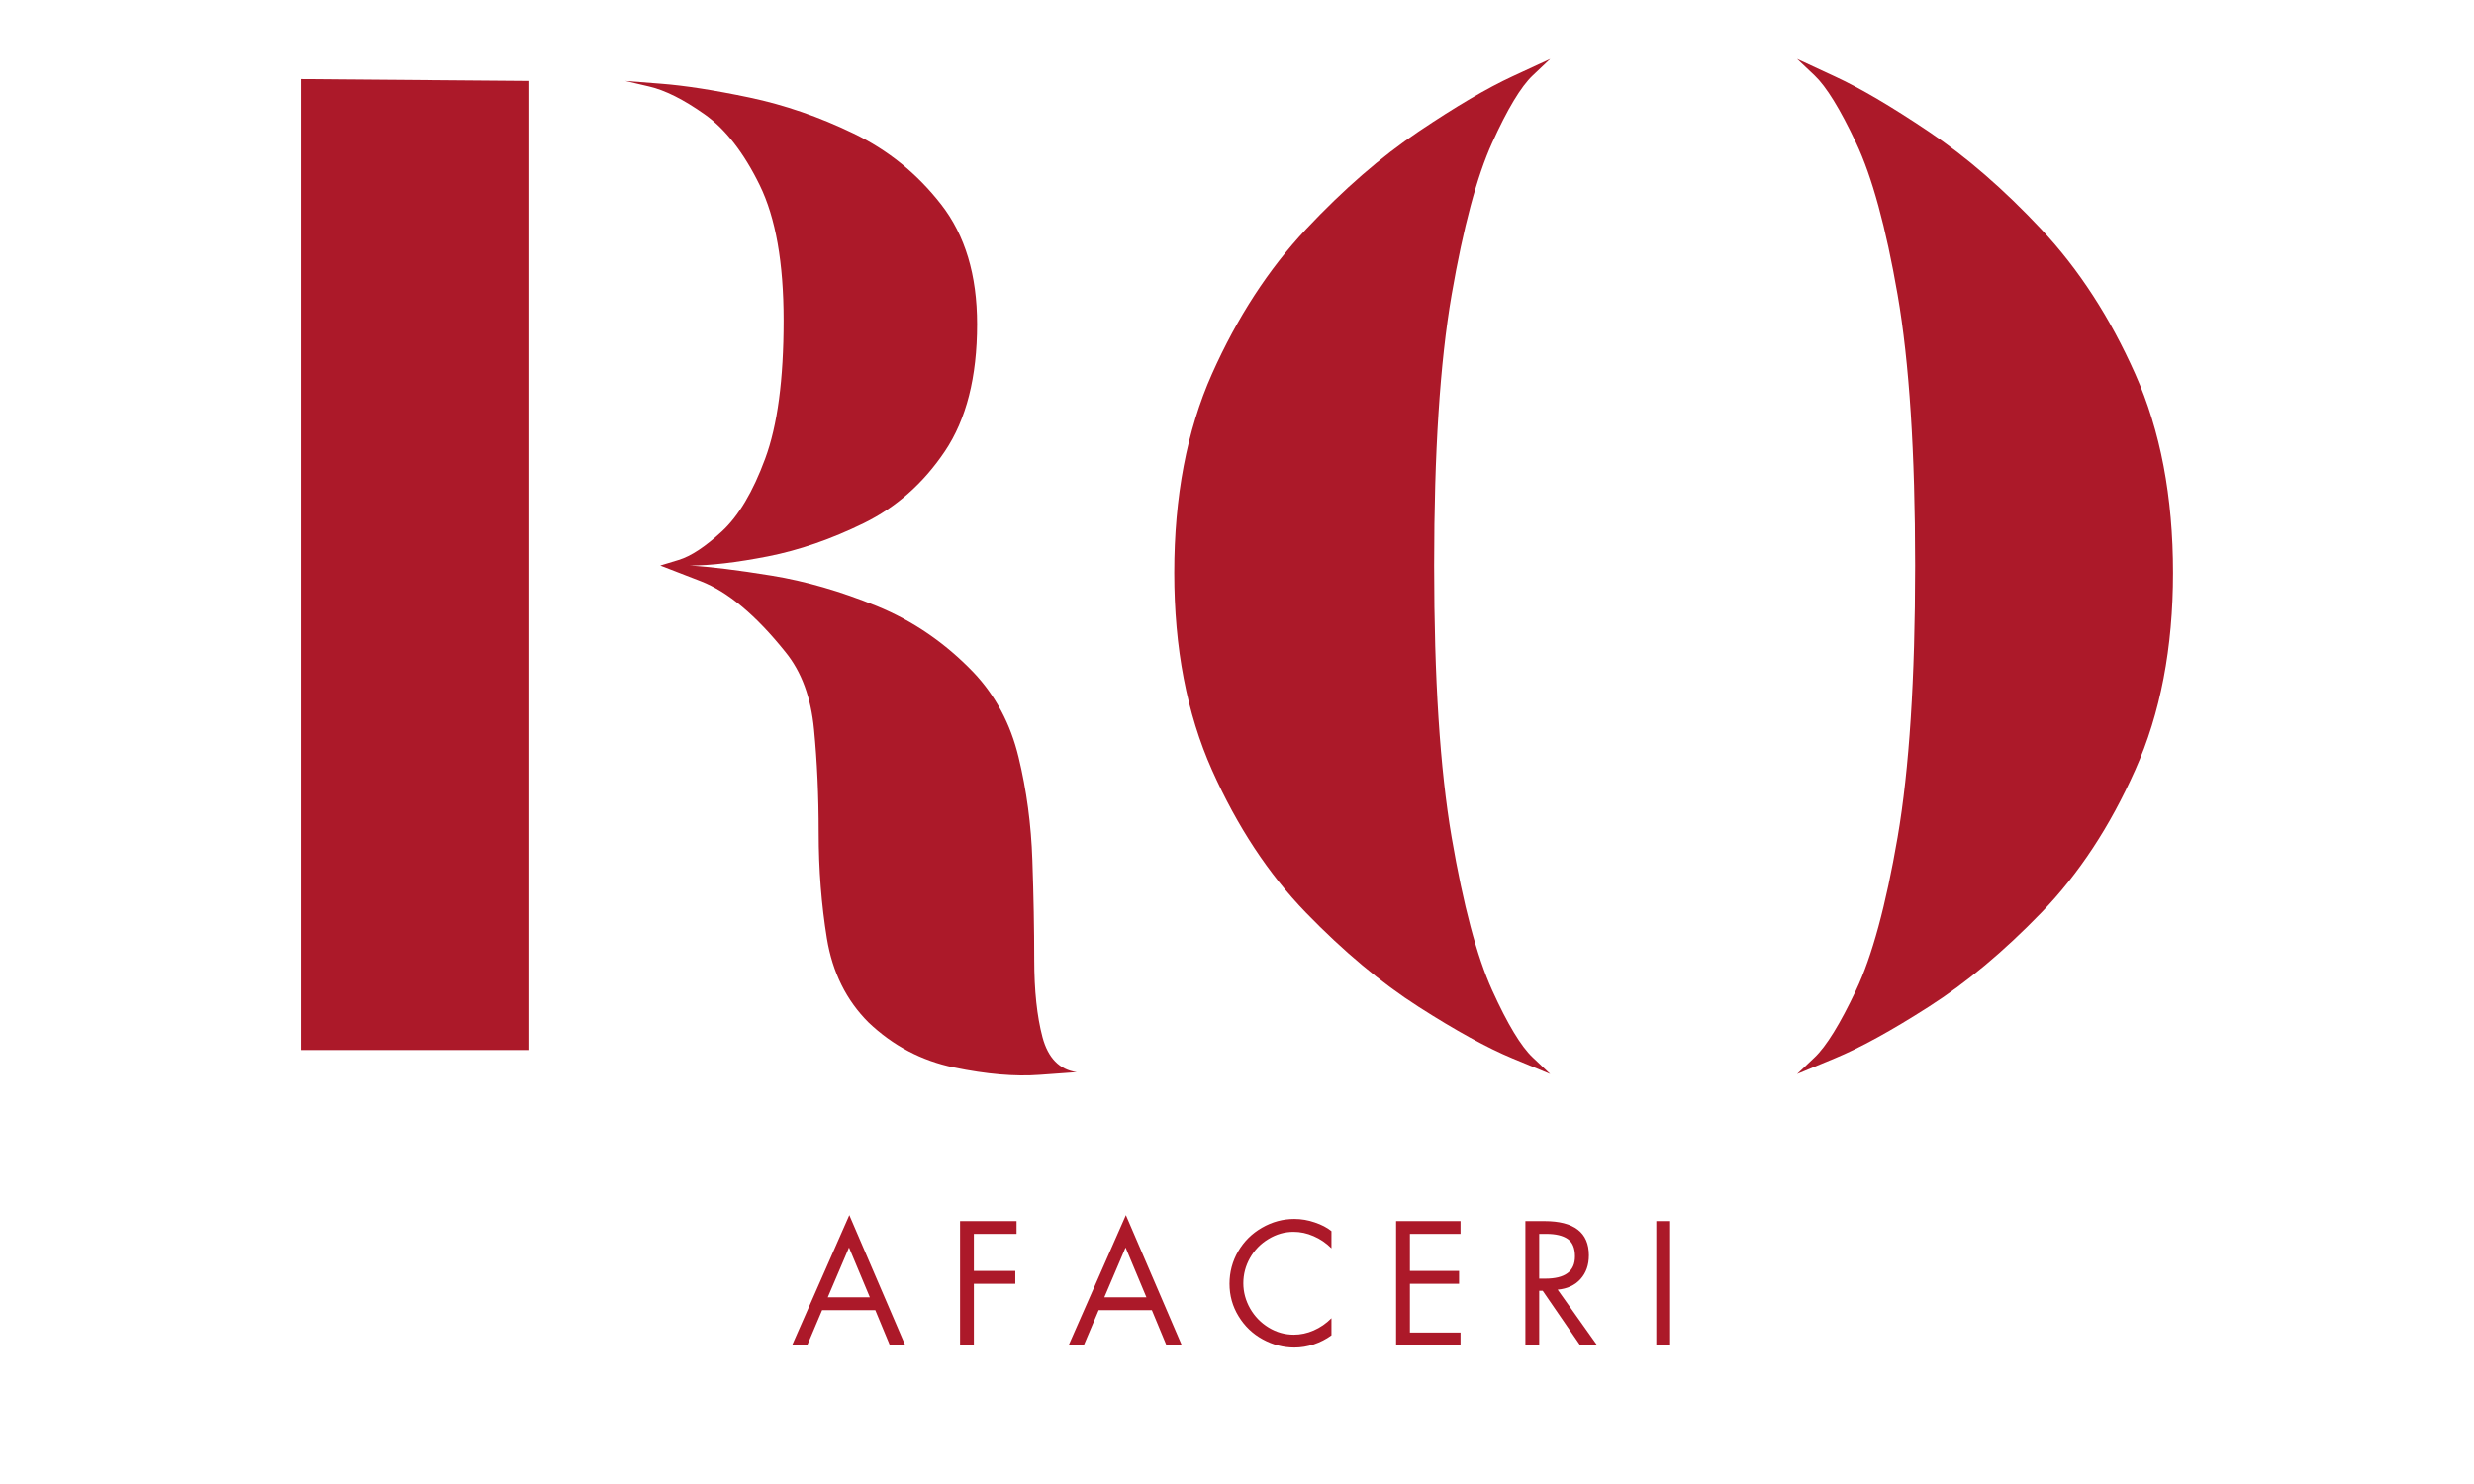
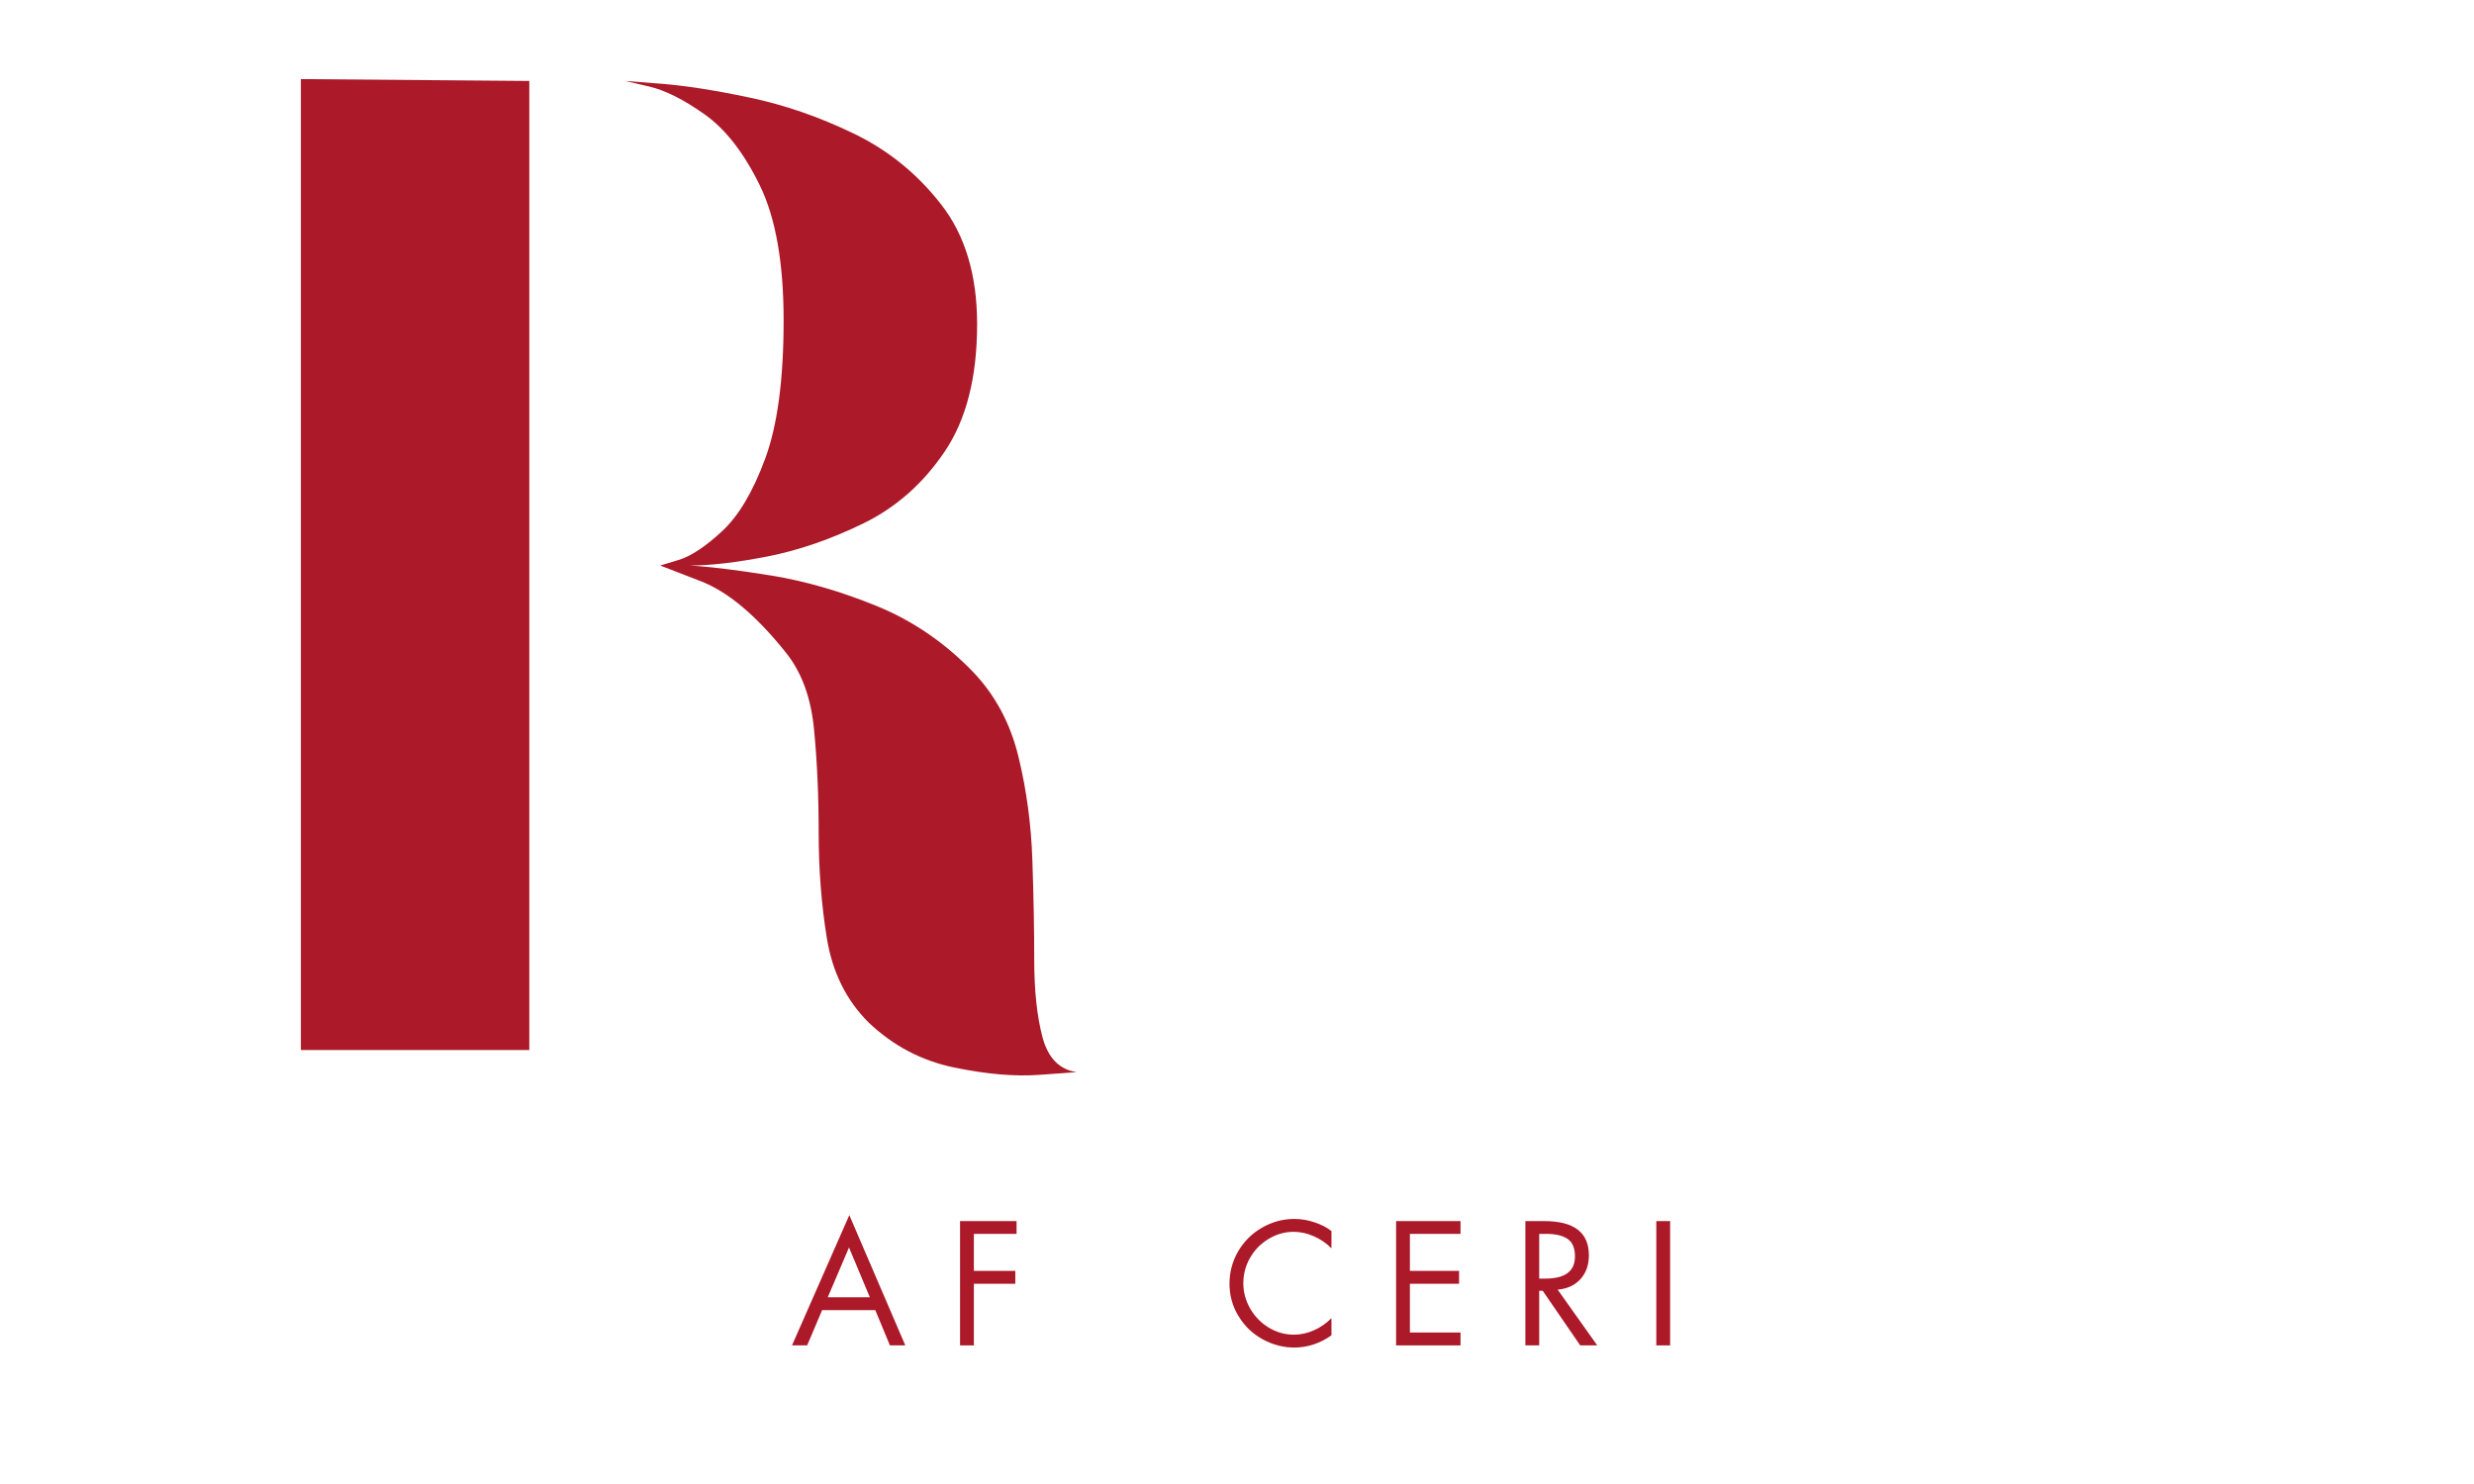
<svg xmlns="http://www.w3.org/2000/svg" width="500" viewBox="0 0 375 225" height="300" preserveAspectRatio="xMidYMid meet">
  <defs>
    <g />
  </defs>
  <g fill="#ac1929" fill-opacity="1">
    <g transform="translate(33.873, 159.477)">
      <g>
        <path d="M 11.734 -0.281 L 11.734 -147.484 L 46.359 -147.203 L 46.359 -0.281 Z M 129.328 3.078 C 129.328 3.078 127.461 3.211 123.734 3.484 C 120.016 3.766 115.688 3.395 110.75 2.375 C 105.812 1.352 101.484 -0.926 97.766 -4.469 C 94.41 -7.82 92.312 -12.055 91.469 -17.172 C 90.633 -22.297 90.219 -27.648 90.219 -33.234 C 90.219 -38.828 89.984 -44.039 89.516 -48.875 C 89.055 -53.719 87.613 -57.629 85.188 -60.609 C 80.719 -66.191 76.438 -69.773 72.344 -71.359 C 68.25 -72.941 66.203 -73.734 66.203 -73.734 C 66.203 -73.734 67.129 -74.016 68.984 -74.578 C 70.848 -75.141 73.035 -76.582 75.547 -78.906 C 78.066 -81.227 80.254 -84.906 82.109 -89.938 C 83.973 -94.969 84.906 -101.953 84.906 -110.891 C 84.906 -119.641 83.695 -126.477 81.281 -131.406 C 78.863 -136.344 76.07 -139.926 72.906 -142.156 C 69.738 -144.395 66.941 -145.797 64.516 -146.359 C 62.098 -146.922 60.891 -147.203 60.891 -147.203 C 60.891 -147.203 62.703 -147.062 66.328 -146.781 C 69.961 -146.5 74.43 -145.801 79.734 -144.688 C 85.047 -143.57 90.305 -141.754 95.516 -139.234 C 100.734 -136.723 105.156 -133.141 108.781 -128.484 C 112.414 -123.828 114.234 -117.773 114.234 -110.328 C 114.234 -102.316 112.602 -95.891 109.344 -91.047 C 106.094 -86.211 102 -82.582 97.062 -80.156 C 92.125 -77.738 87.281 -76.062 82.531 -75.125 C 77.789 -74.195 73.836 -73.734 70.672 -73.734 C 73.836 -73.547 77.977 -73.035 83.094 -72.203 C 88.219 -71.367 93.523 -69.832 99.016 -67.594 C 104.504 -65.352 109.395 -62 113.688 -57.531 C 117.031 -54 119.305 -49.719 120.516 -44.688 C 121.734 -39.664 122.43 -34.453 122.609 -29.047 C 122.797 -23.648 122.891 -18.625 122.891 -13.969 C 122.891 -9.312 123.305 -5.398 124.141 -2.234 C 124.984 0.93 126.711 2.703 129.328 3.078 Z M 129.328 3.078 " />
      </g>
    </g>
  </g>
  <g fill="#ac1929" fill-opacity="1">
    <g transform="translate(139.731, 159.477)">
      <g />
    </g>
  </g>
  <g fill="#ac1929" fill-opacity="1">
    <g transform="translate(172.13, 159.477)">
      <g>
-         <path d="M 62.844 3.359 C 62.844 3.359 60.93 2.566 57.109 0.984 C 53.297 -0.598 48.551 -3.207 42.875 -6.844 C 37.195 -10.477 31.516 -15.227 25.828 -21.094 C 20.148 -26.957 15.398 -34.172 11.578 -42.734 C 7.766 -51.297 5.859 -61.258 5.859 -72.625 C 5.859 -84.164 7.766 -94.219 11.578 -102.781 C 15.398 -111.352 20.148 -118.664 25.828 -124.719 C 31.516 -130.77 37.195 -135.703 42.875 -139.516 C 48.551 -143.336 53.297 -146.129 57.109 -147.891 C 60.93 -149.66 62.844 -150.547 62.844 -150.547 C 62.844 -150.547 61.957 -149.707 60.188 -148.031 C 58.414 -146.352 56.367 -142.953 54.047 -137.828 C 51.723 -132.711 49.676 -125.035 47.906 -114.797 C 46.133 -104.555 45.25 -90.867 45.25 -73.734 C 45.25 -56.609 46.133 -42.875 47.906 -32.531 C 49.676 -22.195 51.723 -14.469 54.047 -9.344 C 56.367 -4.227 58.414 -0.832 60.188 0.844 C 61.957 2.52 62.844 3.359 62.844 3.359 Z M 100.266 3.359 C 100.266 3.359 101.148 2.52 102.922 0.844 C 104.691 -0.832 106.785 -4.227 109.203 -9.344 C 111.629 -14.469 113.727 -22.195 115.5 -32.531 C 117.27 -42.875 118.156 -56.609 118.156 -73.734 C 118.156 -90.867 117.27 -104.555 115.5 -114.797 C 113.727 -125.035 111.629 -132.711 109.203 -137.828 C 106.785 -142.953 104.691 -146.352 102.922 -148.031 C 101.148 -149.707 100.266 -150.547 100.266 -150.547 C 100.266 -150.547 102.172 -149.66 105.984 -147.891 C 109.805 -146.129 114.555 -143.336 120.234 -139.516 C 125.922 -135.703 131.602 -130.77 137.281 -124.719 C 142.957 -118.664 147.703 -111.352 151.516 -102.781 C 155.336 -94.219 157.25 -84.164 157.25 -72.625 C 157.25 -61.258 155.336 -51.297 151.516 -42.734 C 147.703 -34.172 142.957 -26.957 137.281 -21.094 C 131.602 -15.227 125.922 -10.477 120.234 -6.844 C 114.555 -3.207 109.805 -0.598 105.984 0.984 C 102.172 2.566 100.266 3.359 100.266 3.359 Z M 100.266 3.359 " />
-       </g>
+         </g>
    </g>
  </g>
  <g fill="#ac1929" fill-opacity="1">
    <g transform="translate(119.893, 203.984)">
      <g>
        <path d="M 8.844 -19.75 L 17.328 0 L 15 0 L 12.781 -5.344 L 4.719 -5.344 L 2.453 0 L 0.156 0 Z M 5.578 -7.297 L 11.953 -7.297 L 8.797 -14.844 Z M 3.406 -18.844 Z M 3.406 -18.844 " />
      </g>
    </g>
  </g>
  <g fill="#ac1929" fill-opacity="1">
    <g transform="translate(143.616, 203.984)">
      <g>
        <path d="M 10.469 -18.844 L 10.469 -16.906 L 4 -16.906 L 4 -11.297 L 10.281 -11.297 L 10.281 -9.344 L 4 -9.344 L 4 0 L 1.906 0 L 1.906 -18.844 Z M 10.469 -18.844 " />
      </g>
    </g>
  </g>
  <g fill="#ac1929" fill-opacity="1">
    <g transform="translate(161.814, 203.984)">
      <g>
-         <path d="M 8.844 -19.75 L 17.328 0 L 15 0 L 12.781 -5.344 L 4.719 -5.344 L 2.453 0 L 0.156 0 Z M 5.578 -7.297 L 11.953 -7.297 L 8.797 -14.844 Z M 3.406 -18.844 Z M 3.406 -18.844 " />
-       </g>
+         </g>
    </g>
  </g>
  <g fill="#ac1929" fill-opacity="1">
    <g transform="translate(185.536, 203.984)">
      <g>
        <path d="M 16.281 -14.719 C 15.477 -15.52 14.578 -16.133 13.578 -16.562 C 12.586 -17 11.57 -17.219 10.531 -17.219 C 9.195 -17.219 7.938 -16.859 6.75 -16.141 C 5.562 -15.43 4.625 -14.473 3.938 -13.266 C 3.258 -12.066 2.922 -10.785 2.922 -9.422 C 2.922 -8.086 3.266 -6.812 3.953 -5.594 C 4.648 -4.383 5.586 -3.422 6.766 -2.703 C 7.953 -1.984 9.223 -1.625 10.578 -1.625 C 11.586 -1.625 12.586 -1.836 13.578 -2.266 C 14.578 -2.703 15.477 -3.32 16.281 -4.125 L 16.281 -1.531 C 15.477 -0.945 14.586 -0.488 13.609 -0.156 C 12.641 0.164 11.656 0.328 10.656 0.328 C 8.988 0.328 7.391 -0.086 5.859 -0.922 C 4.336 -1.754 3.117 -2.922 2.203 -4.422 C 1.285 -5.922 0.828 -7.562 0.828 -9.344 C 0.828 -11.113 1.266 -12.754 2.141 -14.266 C 3.023 -15.773 4.227 -16.969 5.75 -17.844 C 7.281 -18.727 8.914 -19.172 10.656 -19.172 C 11.719 -19.172 12.754 -18.992 13.766 -18.641 C 14.785 -18.297 15.625 -17.859 16.281 -17.328 Z M 16.281 -14.719 " />
      </g>
    </g>
  </g>
  <g fill="#ac1929" fill-opacity="1">
    <g transform="translate(209.708, 203.984)">
      <g>
        <path d="M 11.672 -18.844 L 11.672 -16.906 L 4 -16.906 L 4 -11.297 L 11.453 -11.297 L 11.453 -9.344 L 4 -9.344 L 4 -1.953 L 11.672 -1.953 L 11.672 0 L 1.906 0 L 1.906 -18.844 Z M 11.672 -18.844 " />
      </g>
    </g>
  </g>
  <g fill="#ac1929" fill-opacity="1">
    <g transform="translate(229.306, 203.984)">
      <g>
        <path d="M 4.781 -18.844 C 9.281 -18.844 11.531 -17.113 11.531 -13.656 C 11.531 -12.195 11.109 -11 10.266 -10.062 C 9.422 -9.125 8.266 -8.586 6.797 -8.453 L 12.797 0 L 10.219 0 L 4.531 -8.281 L 4 -8.281 L 4 0 L 1.906 0 L 1.906 -18.844 Z M 4 -10.125 L 4.922 -10.125 C 6.41 -10.125 7.531 -10.398 8.281 -10.953 C 9.039 -11.504 9.422 -12.352 9.422 -13.5 C 9.422 -14.75 9.051 -15.629 8.312 -16.141 C 7.57 -16.648 6.5 -16.906 5.094 -16.906 L 4 -16.906 Z M 4 -10.125 " />
      </g>
    </g>
  </g>
  <g fill="#ac1929" fill-opacity="1">
    <g transform="translate(249.104, 203.984)">
      <g>
        <path d="M 4.047 -18.844 L 4.047 0 L 1.953 0 L 1.953 -18.844 Z M 4.047 -18.844 " />
      </g>
    </g>
  </g>
</svg>